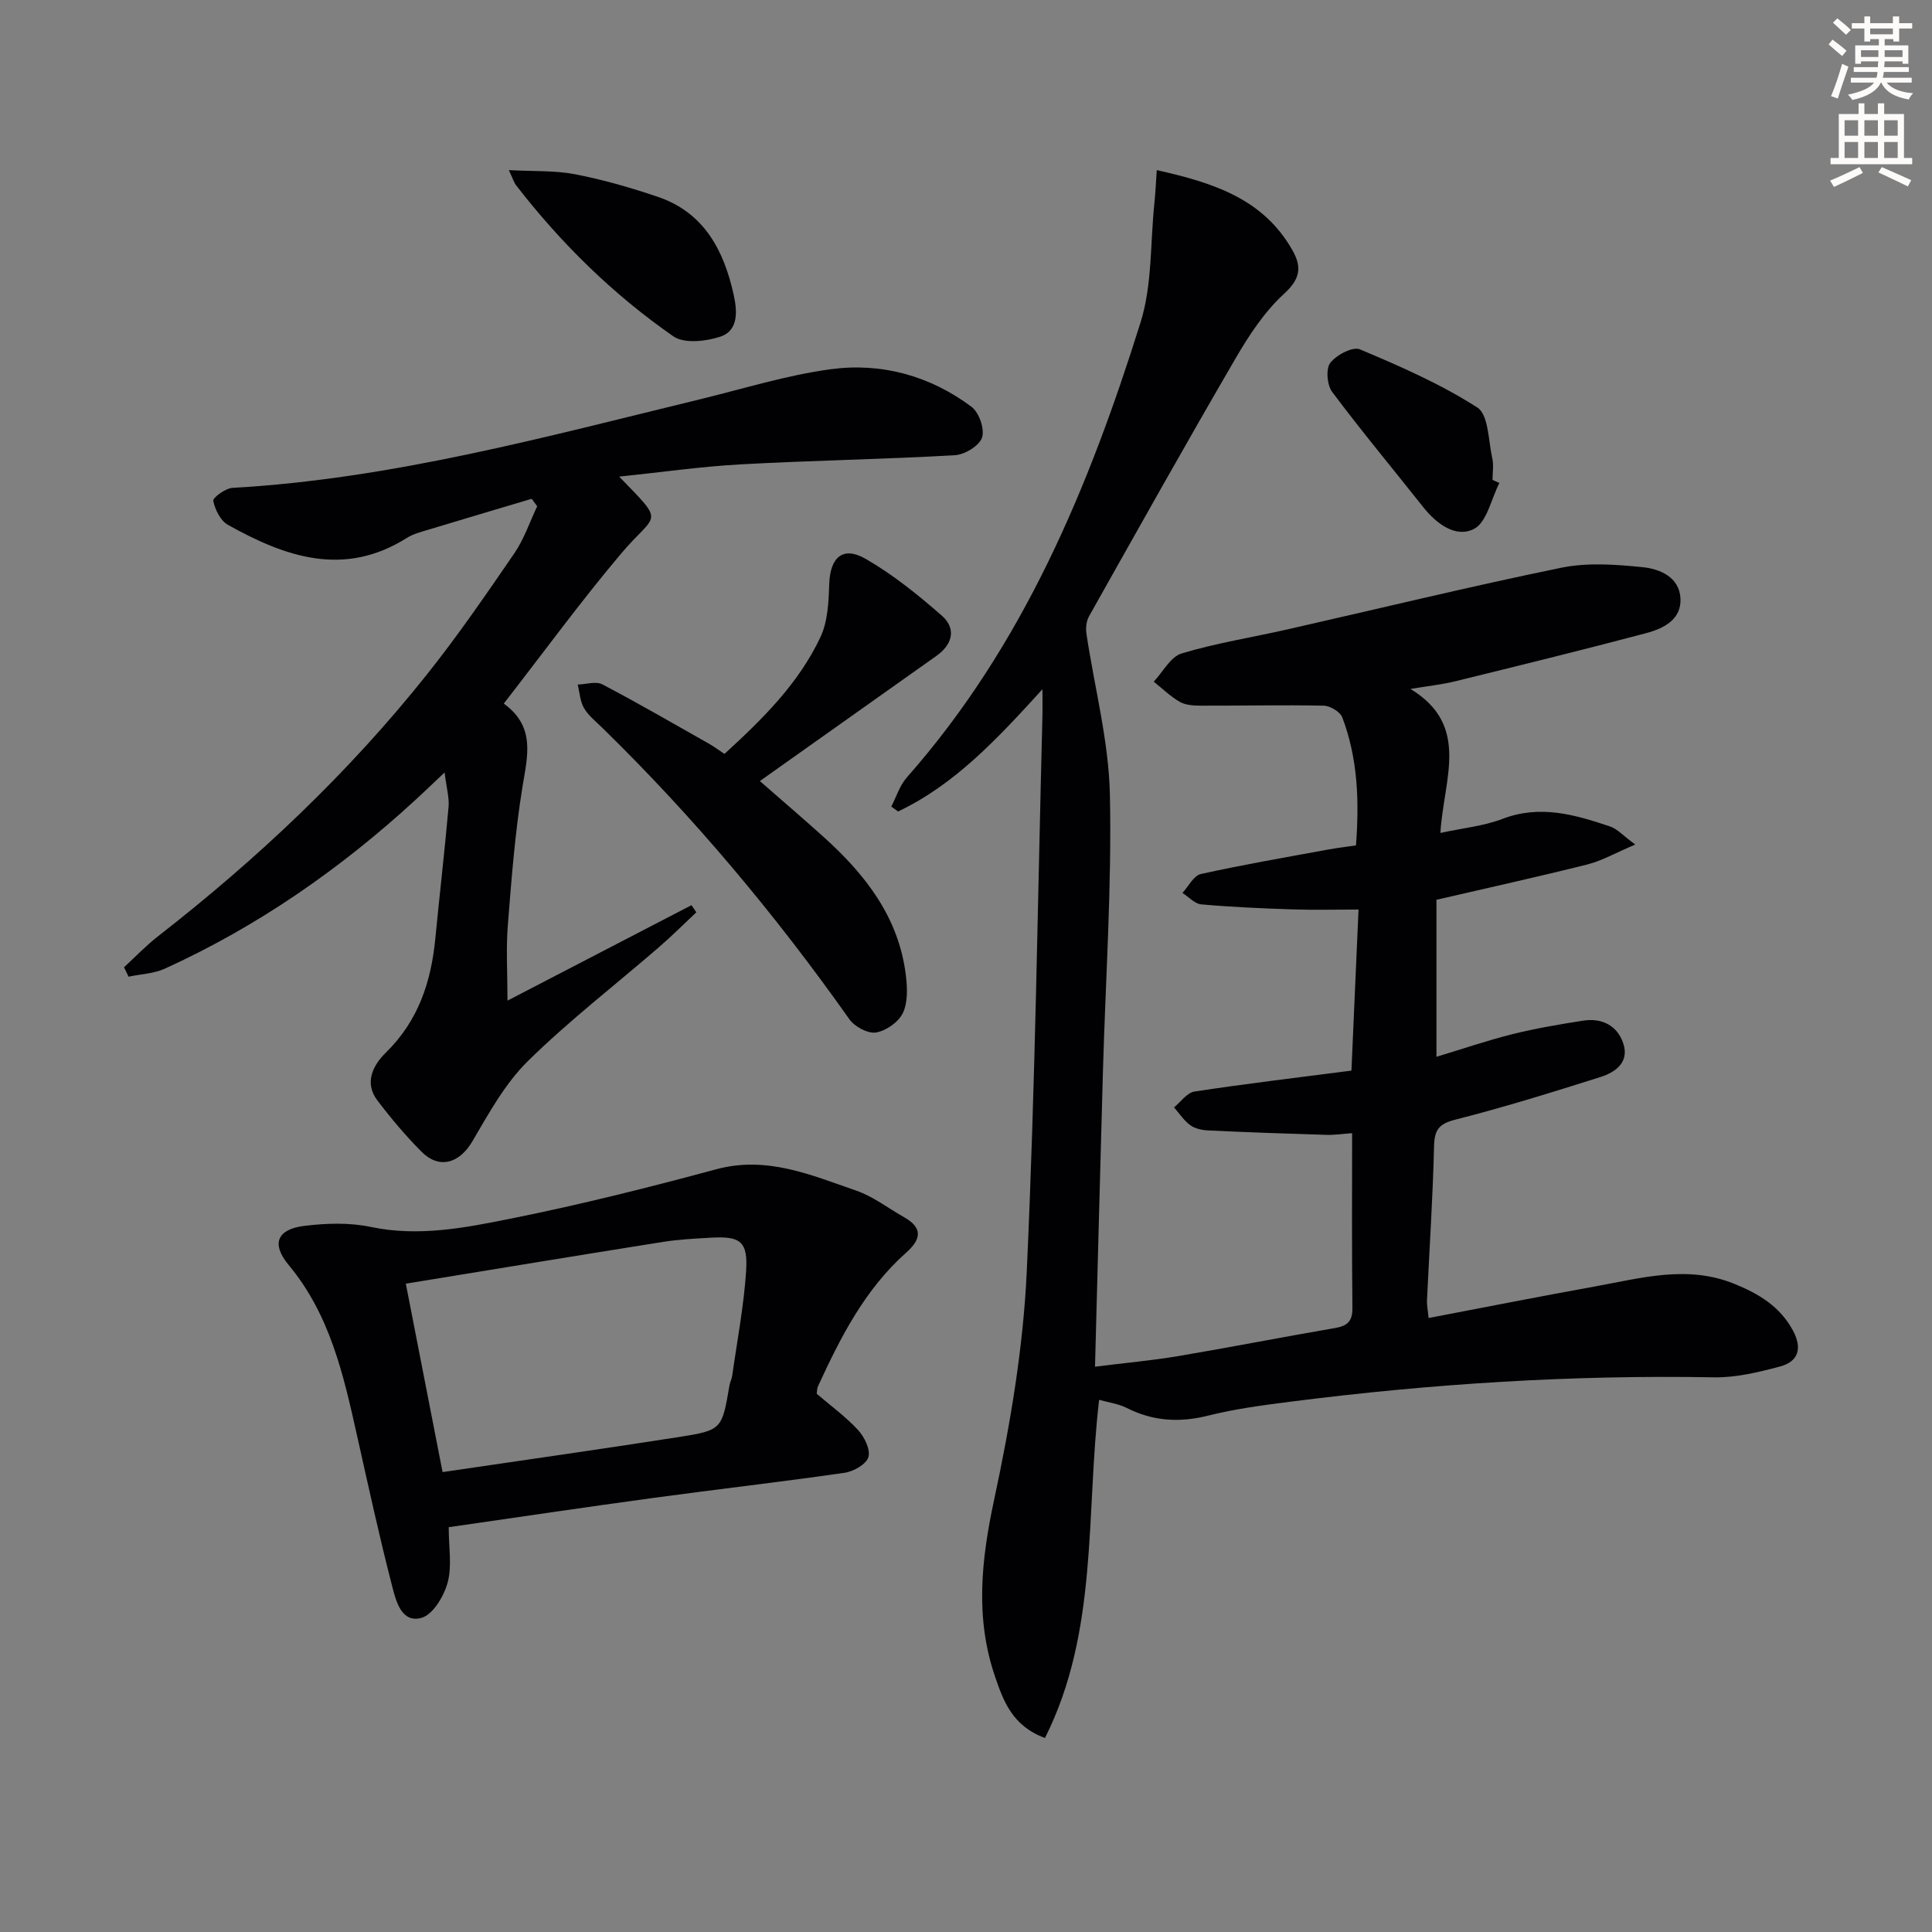
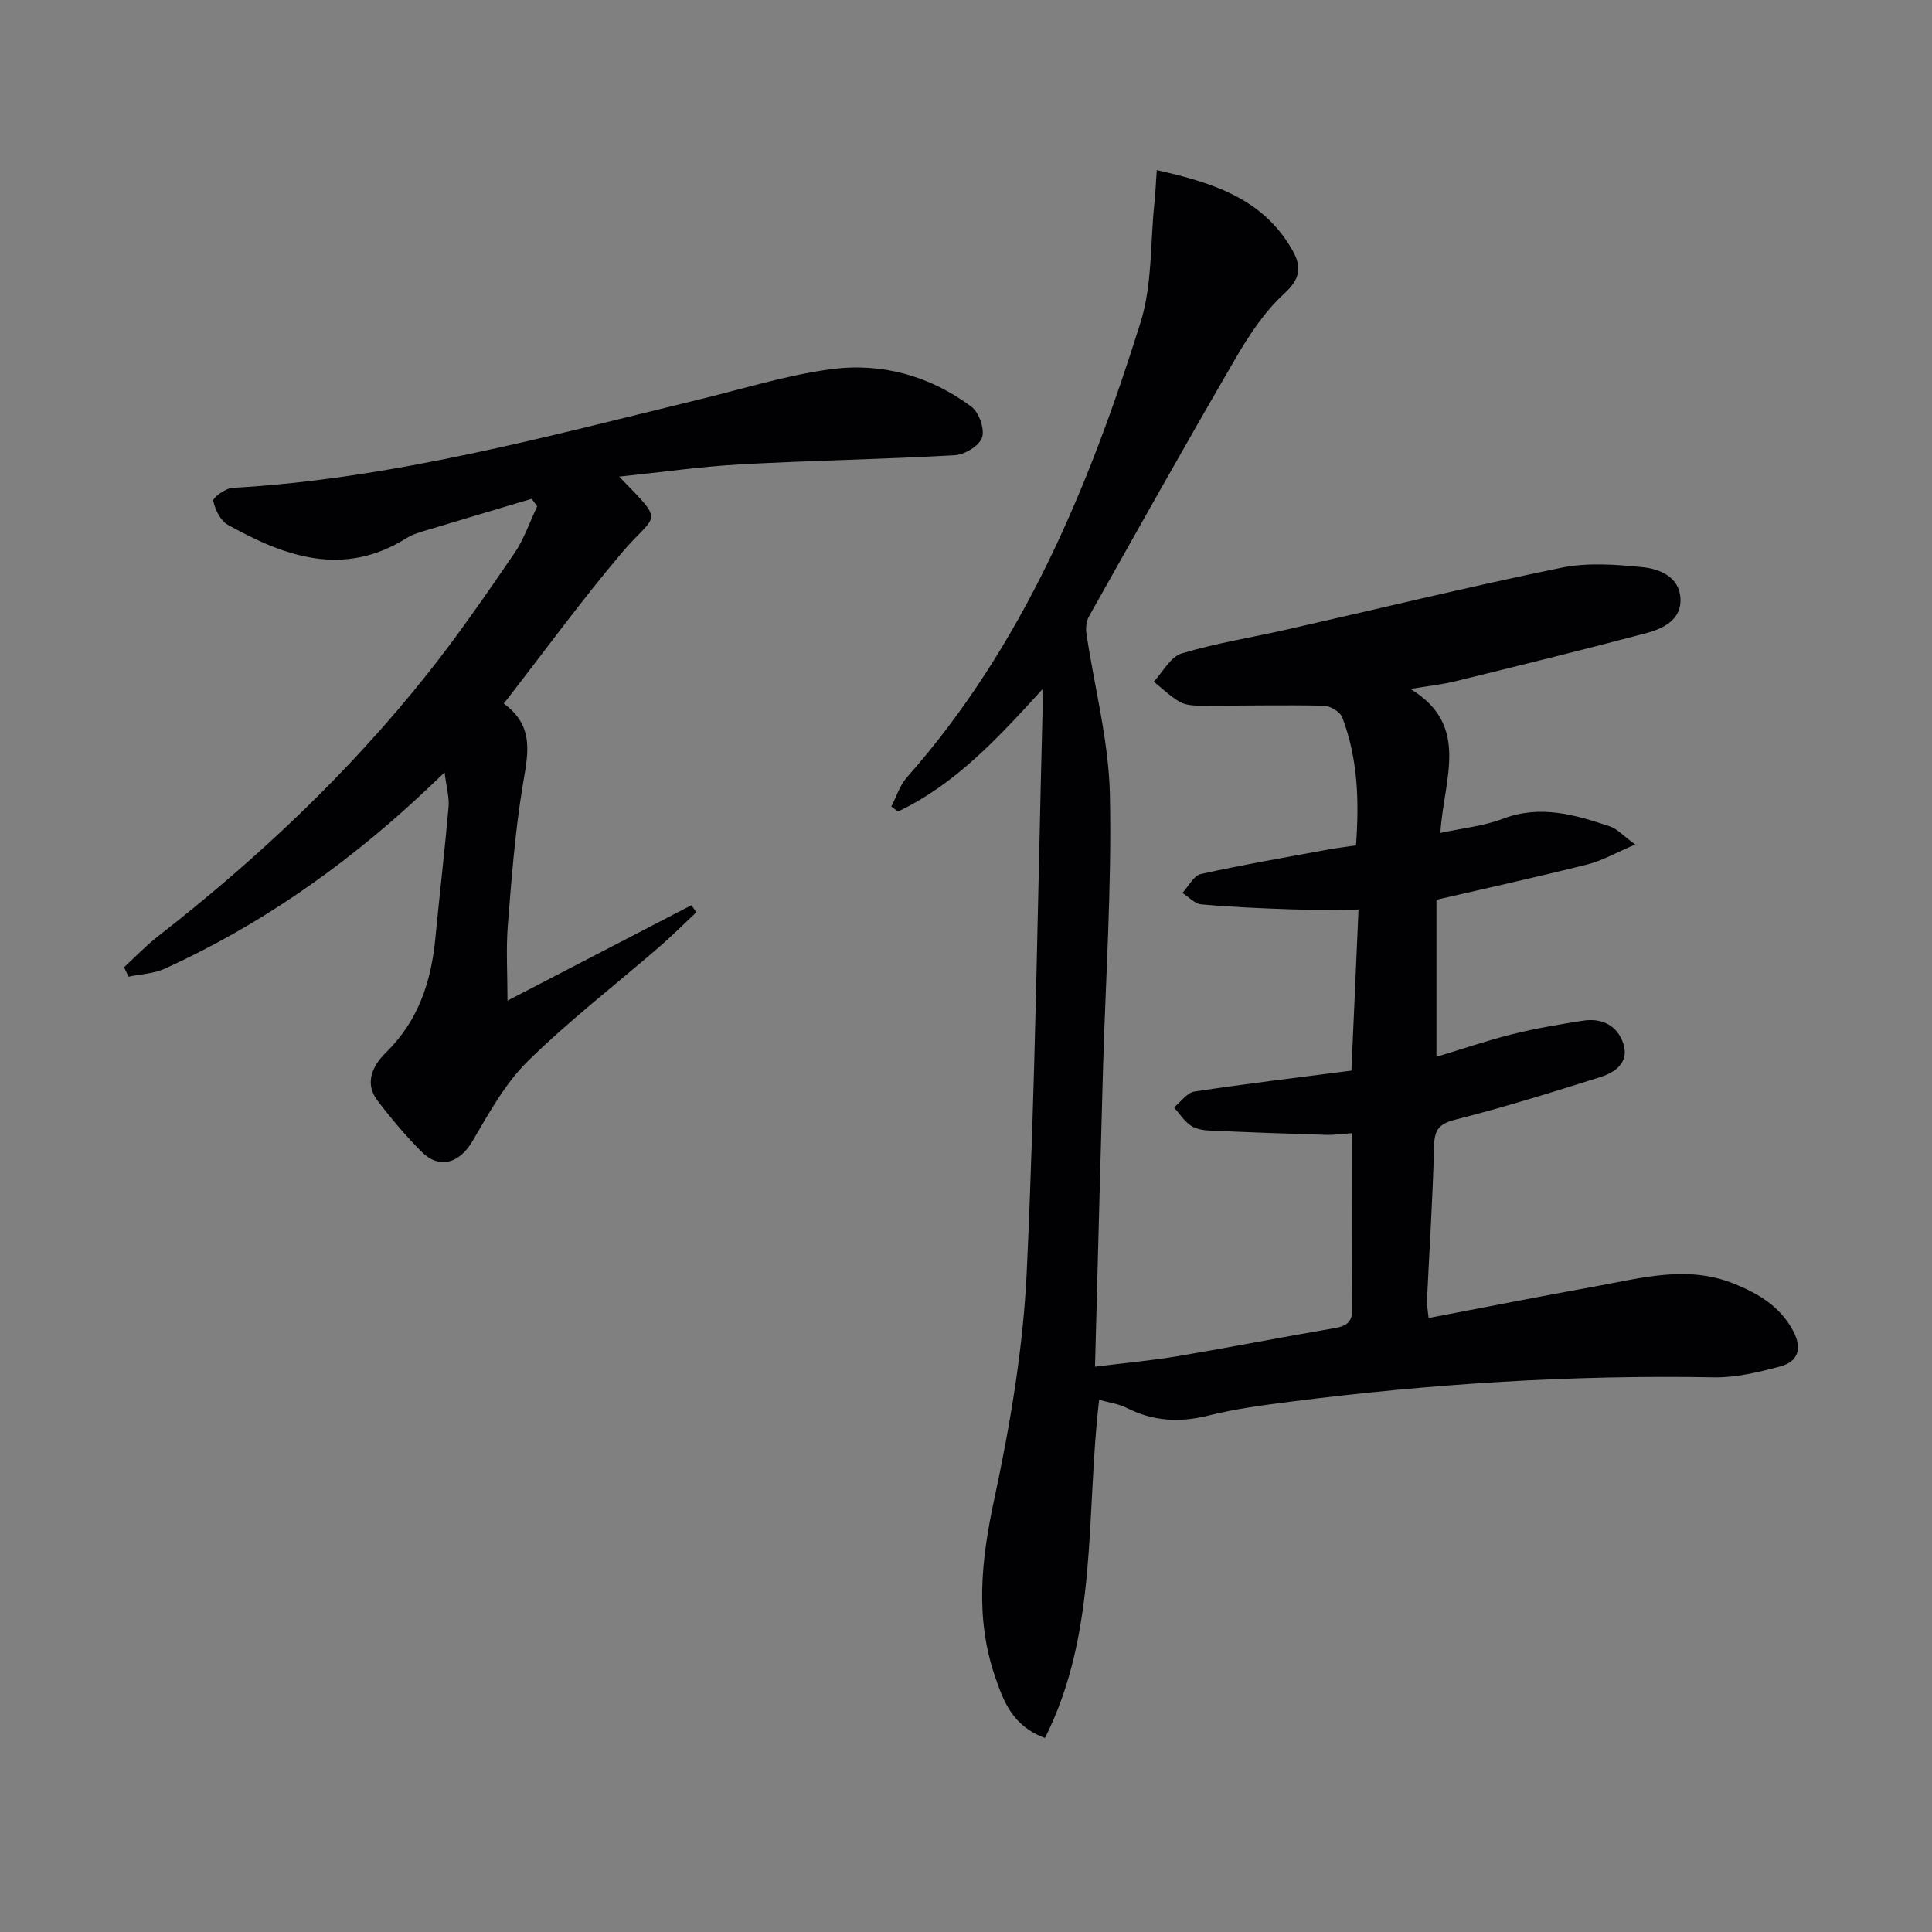
<svg xmlns="http://www.w3.org/2000/svg" enable-background="new 0 0 400 400" viewBox="0 0 400 400">
  <rect x="0" y="0" width="400" height="400" fill="#808080" stroke="none" />
-   <path d="m378.6 9.2.8-1c.9.7 1.9 1.4 2.9 2.3l-.9 1.1c-1.1-.9-2-1.7-2.8-2.4zm.5 10.7c.9-2.1 1.6-4.3 2.3-6.7.4.2.8.4 1.3.6-.7 2.1-1.5 4.3-2.2 6.6zm.4-15.2.9-.9c1 .8 2 1.6 2.8 2.4l-1 1c-1-.9-1.9-1.8-2.7-2.5zm12.5-1.3h1.2v1.4h2.7v1.1h-2.7v2.7h-1.2v-.5h-1.8v1.3h4.9v3.8h-1.2v-.5h-3.7c0 .4-.1.9-.1 1.2h5.1v1h-5.2c0 .5-.1.9-.2 1.2h6v1h-5.2c1.1 1.3 2.9 2 5.5 2.2-.4.4-.7.8-.9 1.3-2.9-.5-4.8-1.6-5.7-3.5h-.1c-.8 1.7-2.7 2.9-5.9 3.6-.2-.4-.6-.8-.9-1.1 2.8-.6 4.6-1.4 5.4-2.5h-4.8v-1h5.3c.1-.3.2-.7.2-1.2h-4.9v-1h5c0-.4 0-.8.1-1.2h-3.6v.5h-1.2v-3.8h4.9v-1.3h-1.8v.5h-1.2v-2.7h-2.6v-1.1h2.6v-1.4h1.2v1.4h4.7v-1.4zm-6.7 8.4h3.6c0-.4 0-.9 0-1.4h-3.6zm1.9-4.7h4.7v-1.2h-4.7zm6.7 3.3h-3.7v1.4h3.7z" fill="#fcfbfa" />
-   <path d="m384.7 21.4h1.3v2.2h2.8v-2.2h1.3v2.2h4.1v9.1h1.7v1.3h-16.9v-1.3h1.7v-9.1h4.1v-2.2zm.3 13.2.7 1.2c-1.8.9-3.8 1.9-6 2.9-.2-.4-.5-.8-.8-1.3 2.4-1 4.4-2 6.1-2.8zm-3.1-6.5h2.8v-3.2h-2.8zm0 4.6h2.8v-3.3h-2.8zm4.1-4.6h2.8v-3.2h-2.8zm0 4.6h2.8v-3.3h-2.8zm3.6 1.9c2.1.9 4.1 1.8 6.1 2.7l-.7 1.3c-2.2-1.1-4.2-2-6.1-2.9zm3.3-9.7h-2.8v3.2h2.8zm-2.8 7.8h2.8v-3.3h-2.8z" fill="#fcfbfa" />
  <g fill="#010103">
    <path d="m227.56 289.82c-2.79 23.72-.11 47.92-11.21 70.01-6.75-2.48-8.6-7.65-10.31-12.63-4.19-12.17-2.89-24.23-.21-36.72 3.33-15.54 6.02-31.42 6.75-47.26 1.77-38.38 2.26-76.82 3.25-115.24.03-1.29 0-2.57 0-5.28-9.45 10.38-18.18 19.75-29.9 25.31-.47-.34-.94-.68-1.4-1.02 1.05-2.02 1.75-4.37 3.22-6.03 24.12-27.32 37.71-60.11 48.4-94.24 2.42-7.74 1.99-16.38 2.85-24.6.22-2.08.31-4.17.5-6.9 11.67 2.62 22.05 5.9 28.1 16.62 1.94 3.43 1.64 5.88-1.72 8.96-4.08 3.73-7.3 8.63-10.11 13.47-10.29 17.67-20.28 35.51-30.3 53.33-.55.99-.71 2.41-.54 3.56 1.65 11.11 4.62 22.18 4.86 33.32.41 19.1-.9 38.24-1.44 57.36-.57 20.11-1.08 40.21-1.64 61.12 6.27-.79 11.8-1.28 17.26-2.2 10.8-1.82 21.56-3.94 32.36-5.79 2.57-.44 3.71-1.35 3.67-4.15-.13-11.82-.06-23.65-.06-36.21-1.94.14-3.64.4-5.33.35-8.14-.24-16.28-.53-24.41-.91-1.28-.06-2.76-.36-3.76-1.08-1.32-.96-2.27-2.44-3.37-3.7 1.41-1.14 2.69-3.05 4.24-3.28 10.64-1.62 21.34-2.89 32.49-4.33.49-11.03.96-21.95 1.47-33.35-4.86 0-9.28.12-13.69-.03-6.3-.21-12.6-.48-18.87-1.04-1.36-.12-2.6-1.54-3.9-2.37 1.26-1.35 2.32-3.58 3.8-3.91 8.74-1.94 17.57-3.45 26.37-5.07 1.79-.33 3.6-.54 5.76-.86.69-9.12.4-17.98-2.83-26.49-.44-1.17-2.51-2.41-3.84-2.44-8.49-.17-16.98.02-25.47 0-1.46 0-3.13-.1-4.34-.79-1.95-1.12-3.61-2.76-5.39-4.18 1.9-2.01 3.47-5.14 5.77-5.84 7.13-2.15 14.54-3.31 21.82-4.96 18.93-4.29 37.79-8.89 56.8-12.79 5.41-1.11 11.28-.67 16.85-.11 3.55.36 7.56 2.04 7.81 6.42.26 4.43-3.52 6.28-7.08 7.23-13.15 3.49-26.36 6.73-39.58 9.98-2.72.67-5.54.96-9.24 1.58 12.52 7.59 6.84 18.7 6.2 29.81 4.66-1.01 8.97-1.42 12.86-2.91 7.8-2.99 15.04-.86 22.3 1.58 1.43.48 2.58 1.82 5.18 3.73-4.08 1.73-6.88 3.36-9.89 4.12-10.29 2.58-20.65 4.86-31.27 7.32v32.51c5.34-1.61 10.46-3.37 15.69-4.68 4.82-1.2 9.74-2.03 14.65-2.8 3.89-.61 7.08.97 8.33 4.68 1.32 3.9-1.58 6-4.72 6.99-9.94 3.14-19.91 6.25-30.01 8.81-3.51.89-4.36 2.17-4.44 5.6-.25 10.62-.96 21.23-1.46 31.85-.04.96.17 1.94.34 3.63 11.63-2.22 22.96-4.46 34.32-6.51 9.6-1.73 19.18-4.53 28.94-.58 5.07 2.05 9.5 4.69 12.19 9.72 1.93 3.61 1.15 6.39-2.7 7.41-4.45 1.18-9.11 2.32-13.65 2.24-29.33-.53-58.51 1.32-87.58 5.03-5.75.73-11.55 1.49-17.16 2.9-5.96 1.49-11.44 1.16-16.91-1.61-1.71-.86-3.73-1.11-5.67-1.66z" />
    <path d="m110.08 103.27c-7.08 2.11-14.16 4.21-21.23 6.35-1.59.48-3.27.9-4.65 1.77-13.03 8.2-25.17 3.89-37.02-2.73-1.53-.85-2.65-3.15-3.03-4.97-.13-.63 2.52-2.6 3.97-2.68 33.06-1.87 64.82-10.57 96.76-18.33 9.03-2.19 17.98-5.01 27.15-6.24 10.5-1.41 20.54 1.37 29.12 7.79 1.56 1.17 2.76 4.63 2.17 6.37-.58 1.71-3.59 3.53-5.63 3.65-14.77.84-29.58 1.08-44.36 1.89-8.19.45-16.34 1.63-25.14 2.54 9.75 10.04 7.71 7.29.46 15.87-8.35 9.88-15.99 20.37-24.35 31.12 6.61 4.79 4.92 10.82 3.88 17.19-1.55 9.48-2.28 19.11-3.04 28.71-.39 4.91-.07 9.87-.07 15.6 12.79-6.63 25.44-13.2 38.09-19.76.34.49.67.98 1.01 1.47-2.58 2.42-5.08 4.93-7.76 7.24-9.06 7.84-18.59 15.18-27.11 23.56-4.73 4.65-8.09 10.81-11.51 16.63-2.66 4.53-6.83 5.85-10.54 2.12-3.28-3.3-6.3-6.89-9.12-10.6s-.82-7.38 1.75-9.89c6.72-6.57 9.38-14.64 10.25-23.64.88-9.09 1.94-18.16 2.74-27.25.17-1.9-.42-3.87-.82-7.12-2.54 2.39-4.25 4.05-6.01 5.66-15.54 14.28-32.68 26.22-51.94 34.97-2.27 1.03-4.98 1.12-7.48 1.65-.31-.65-.63-1.3-.94-1.95 2.33-2.14 4.53-4.46 7.02-6.4 20.57-16.02 39.45-33.81 55.7-54.23 6.42-8.06 12.27-16.59 18.1-25.09 2.01-2.94 3.17-6.46 4.72-9.72-.37-.52-.76-1.04-1.14-1.55z" />
-     <path d="m92.9 316.19c0 4.23.71 8.07-.22 11.46-.77 2.82-3.02 6.62-5.39 7.3-4.13 1.18-5.29-3.42-6.07-6.43-2.69-10.42-4.98-20.94-7.33-31.44-2.79-12.5-5.57-24.89-14.12-35.17-3.67-4.41-2.38-7.41 3.21-8.1 4.53-.56 9.35-.72 13.77.21 9.95 2.1 19.59.17 29.11-1.74 14.26-2.86 28.4-6.41 42.45-10.2 10.46-2.82 19.62 1.2 28.94 4.42 3.54 1.22 6.66 3.66 9.98 5.54 3.97 2.25 3.38 4.65.37 7.32-8.54 7.59-13.58 17.51-18.25 27.67-.2.43-.17.96-.26 1.53 2.89 2.48 6 4.74 8.56 7.51 1.32 1.43 2.6 4.04 2.14 5.61-.43 1.47-3.06 2.97-4.91 3.24-13.13 1.9-26.33 3.4-39.48 5.19-13.95 1.89-27.88 3.98-42.5 6.08zm-1.27-11.41c16.66-2.46 32.75-4.73 48.8-7.24 9.07-1.42 9.04-1.6 10.6-10.71.11-.65.45-1.26.55-1.91 1.02-7.22 2.41-14.42 2.89-21.68.41-6.23-1.15-7.34-7.27-6.99-3.31.19-6.65.35-9.92.87-17.63 2.8-35.24 5.71-53.26 8.65 2.66 13.62 5.09 26.09 7.61 39.01z" />
-     <path d="m149.99 156.09c7.87-7.19 15.34-14.56 19.87-24.17 1.54-3.27 1.7-7.35 1.83-11.08.19-5.43 2.82-7.85 7.51-5.15 5.65 3.25 10.84 7.44 15.77 11.75 3.08 2.7 2.26 5.97-1.09 8.35-12.04 8.55-24.09 17.09-36.56 25.92 4.46 3.9 8.81 7.63 13.08 11.46 8.72 7.83 15.73 16.75 17.16 28.87.3 2.55.41 5.54-.64 7.71-.91 1.88-3.48 3.68-5.56 4.02-1.68.27-4.42-1.21-5.5-2.74-15.31-21.67-32.27-41.92-51.27-60.45-1.31-1.28-2.82-2.48-3.7-4.02-.8-1.4-.88-3.21-1.28-4.83 1.72-.05 3.77-.73 5.1-.04 7.5 3.93 14.82 8.19 22.2 12.36.97.56 1.89 1.25 3.08 2.04z" />
-     <path d="m105.35 35.22c5.16.28 9.55.05 13.73.86 5.81 1.13 11.56 2.78 17.17 4.69 9.56 3.26 13.64 11.13 15.65 20.26.7 3.17 1.13 7.37-2.76 8.67-2.98.99-7.48 1.49-9.72-.06-12.48-8.67-23.28-19.27-32.6-31.32-.38-.49-.56-1.15-1.47-3.1z" />
-     <path d="m310.43 100c-1.7 3.3-2.6 8.17-5.28 9.52-3.78 1.91-7.77-1.09-10.53-4.58-6.28-7.93-12.76-15.71-18.81-23.8-1.06-1.42-1.34-4.77-.39-6.01 1.26-1.64 4.66-3.43 6.14-2.8 8.34 3.51 16.73 7.18 24.3 12.04 2.34 1.5 2.28 6.87 3.1 10.52.32 1.42.05 2.98.05 4.47.48.21.95.42 1.42.64z" />
+     <path d="m105.35 35.22z" />
  </g>
</svg>